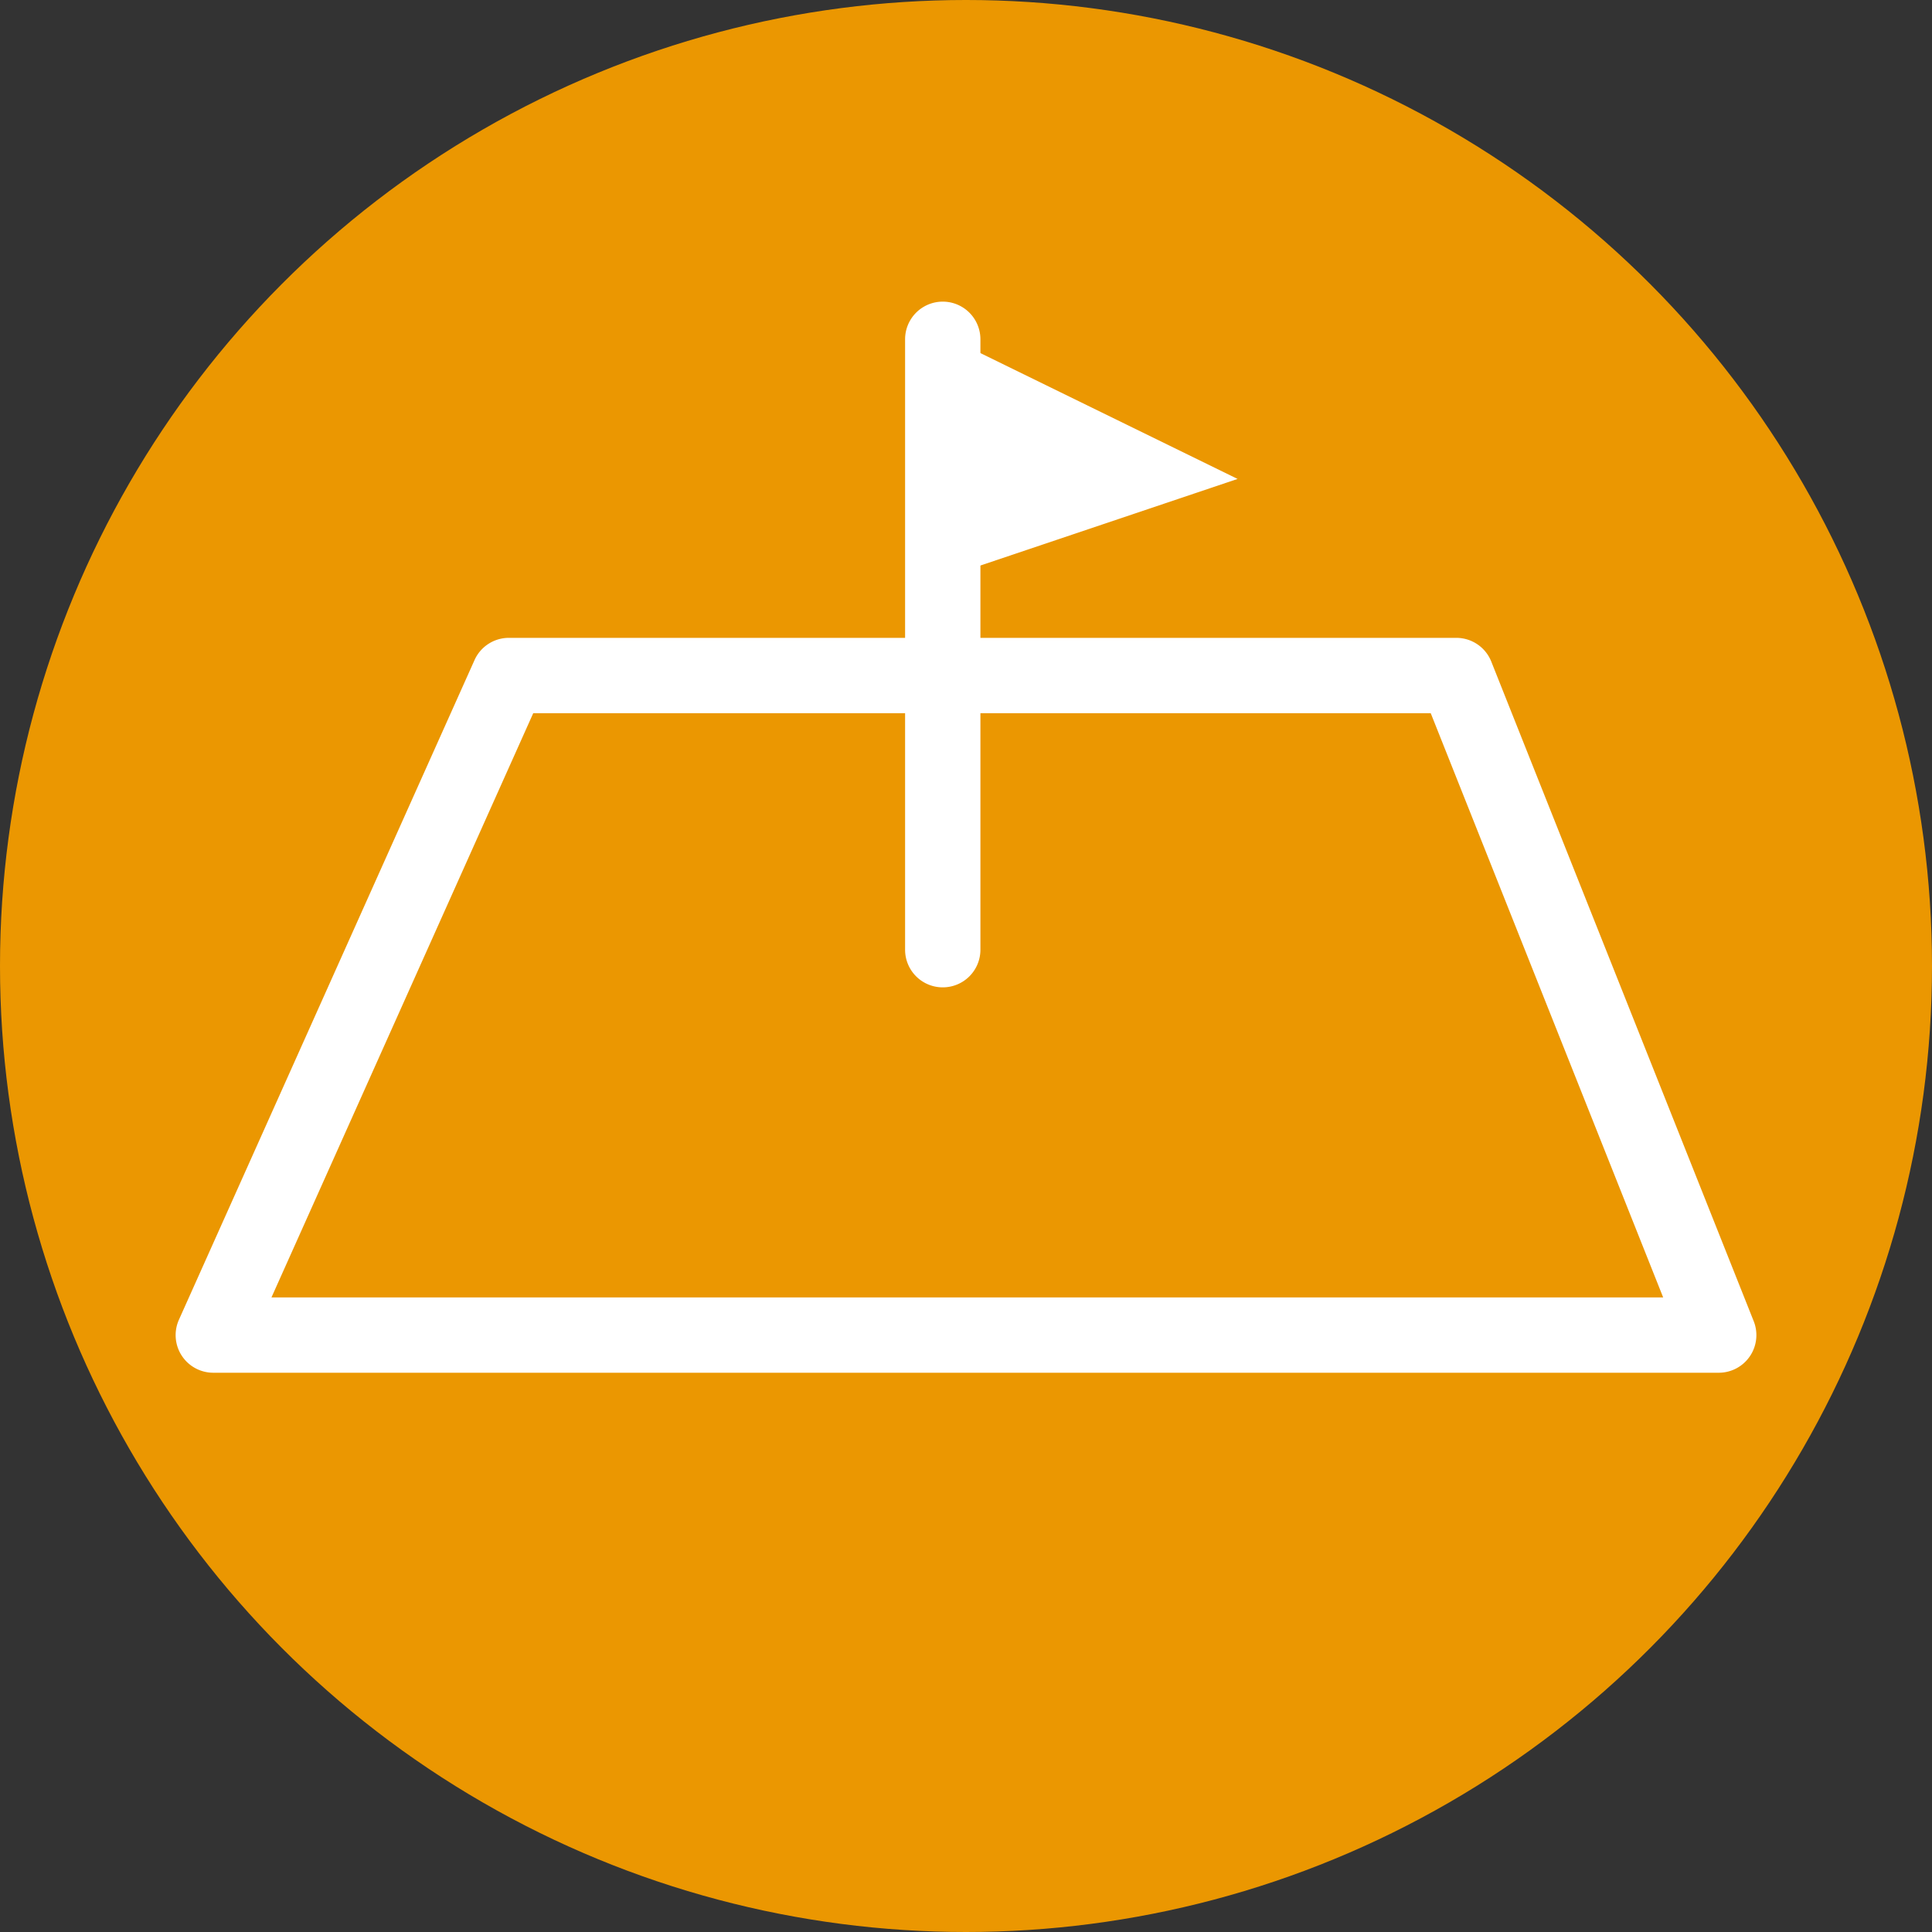
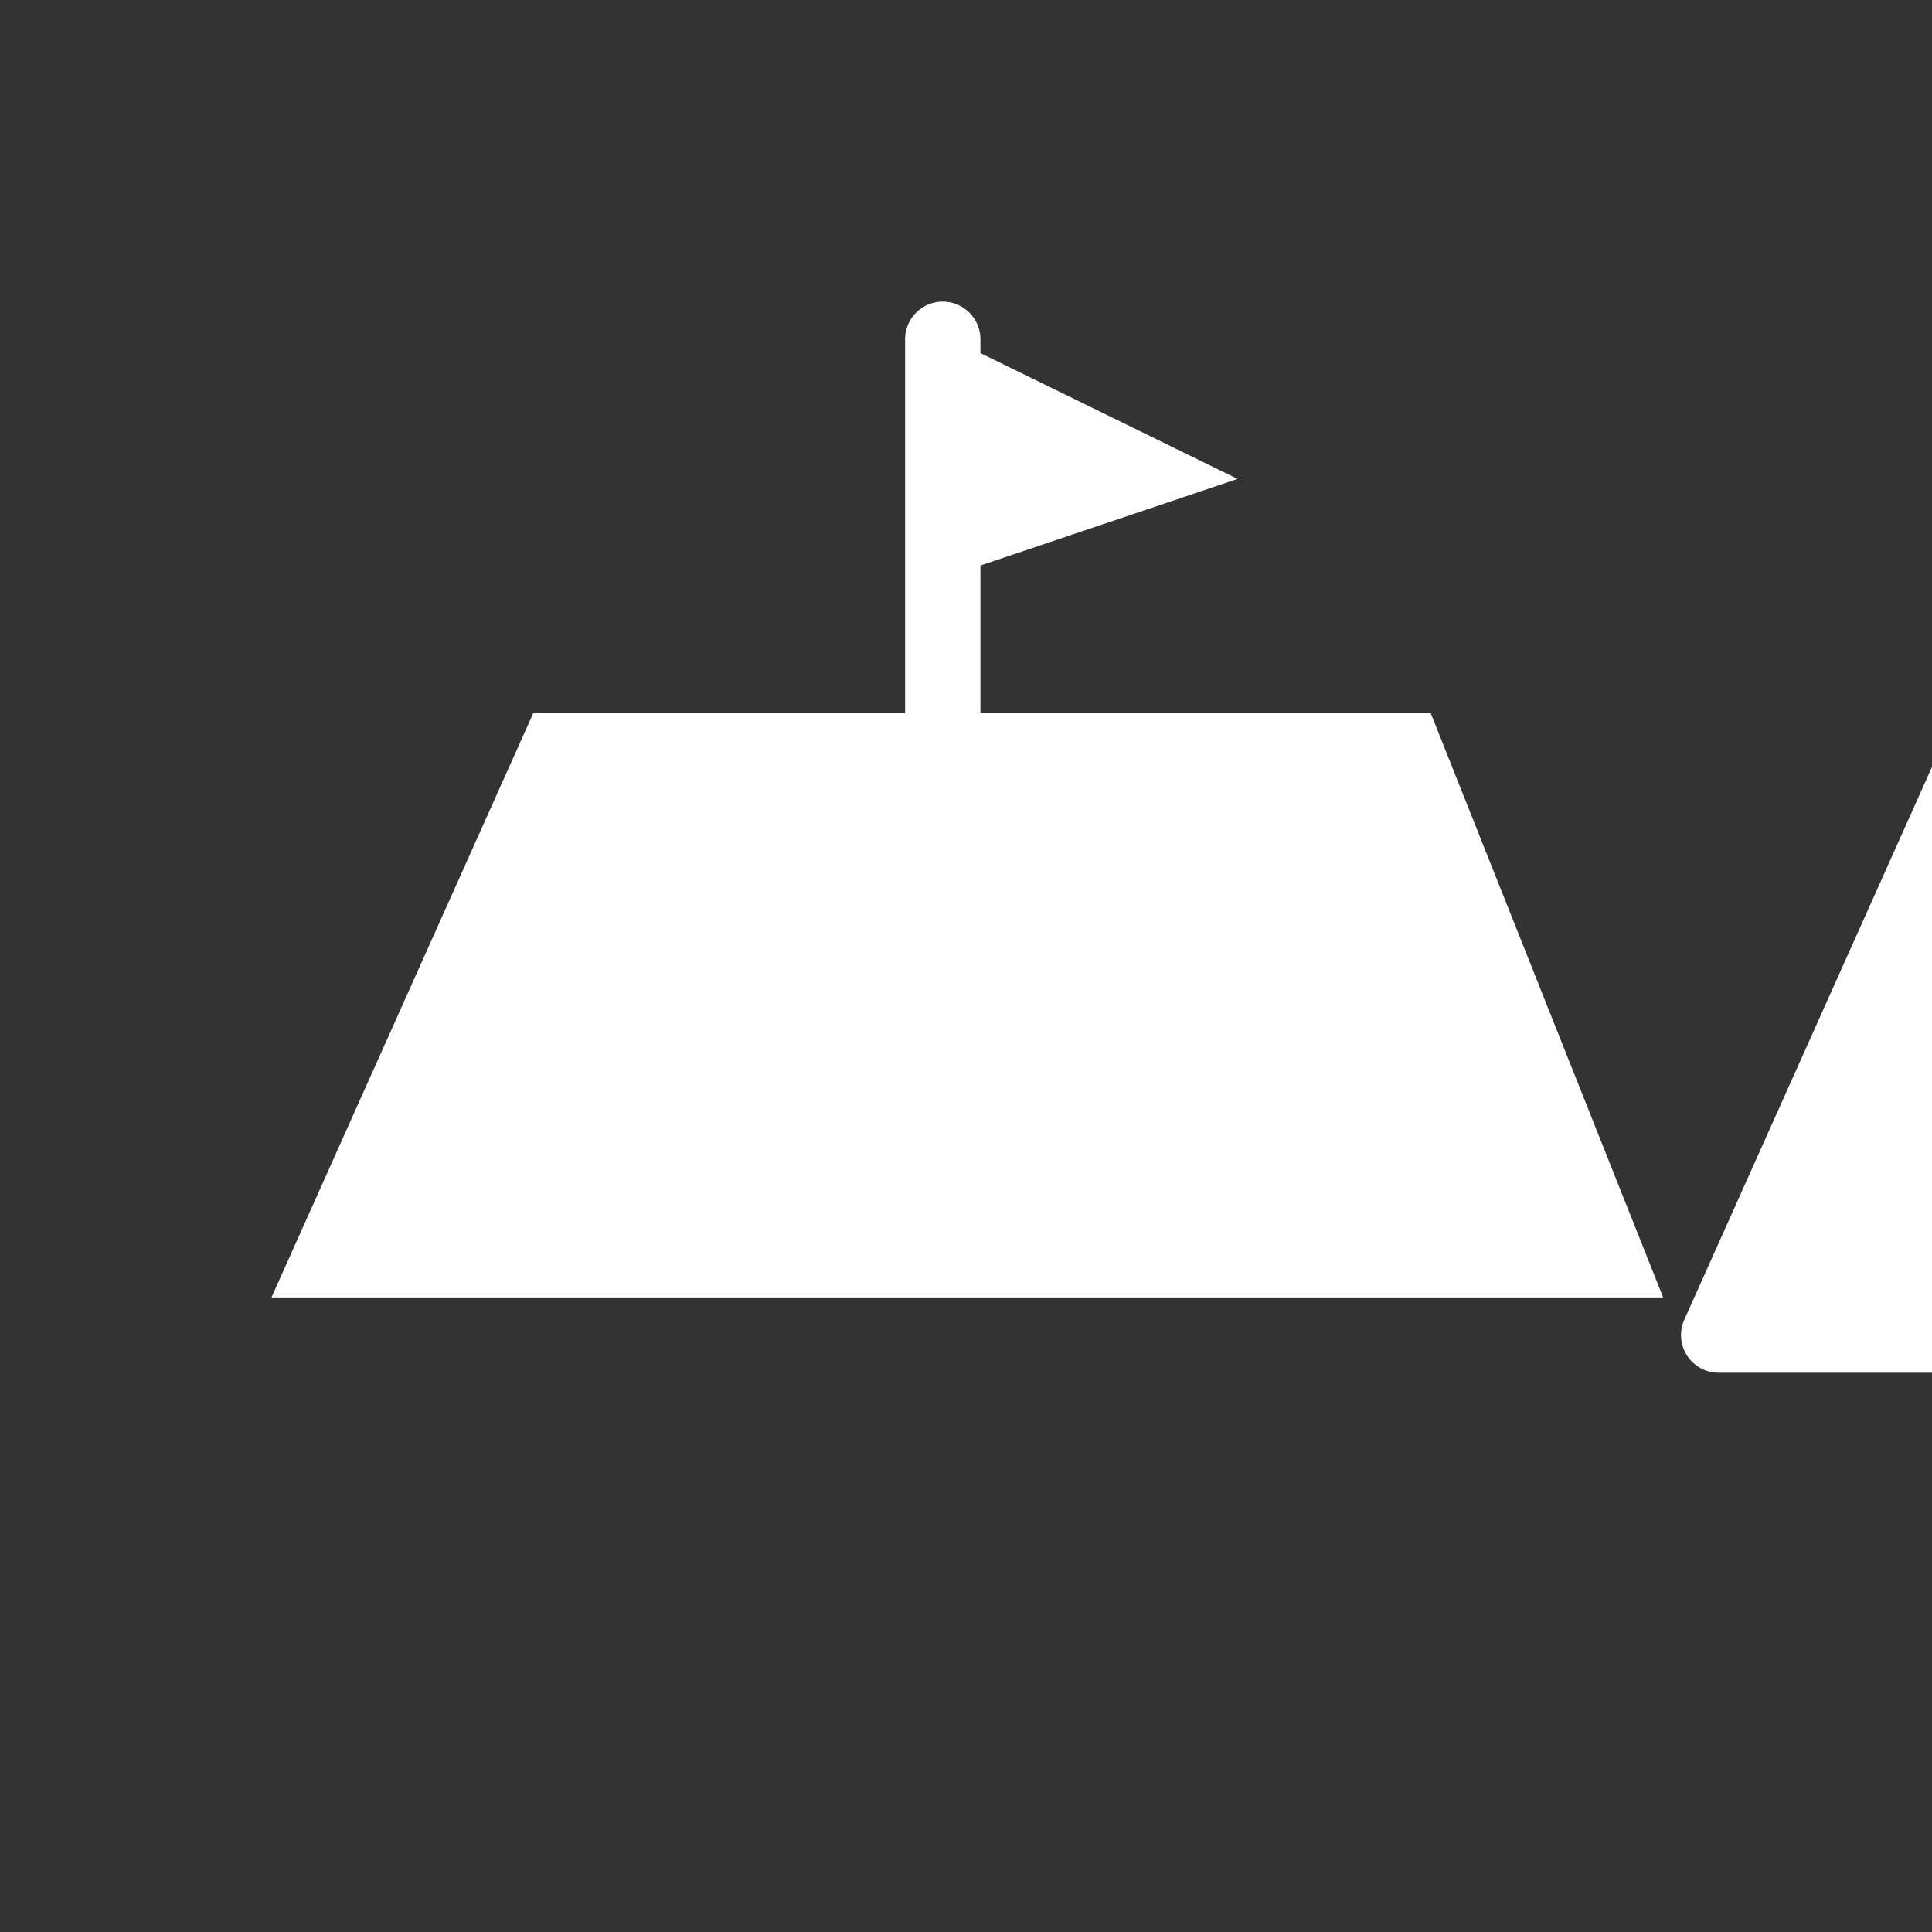
<svg xmlns="http://www.w3.org/2000/svg" width="190" height="190" viewBox="0 0 190 190">
  <rect x="0" y="0" width="190" height="190" fill="#333333" stroke="none" />
  <g transform="translate(-410 -1054)">
-     <circle cx="95" cy="95" r="95" transform="translate(410 1054)" fill="#EB9701" />
    <g transform="translate(414.041 -88.459)">
-       <path d="M164.981,1282.352H16.937a3.7,3.7,0,0,1-3.379-5.218l29.066-64.864a3.7,3.7,0,0,1,3.38-2.189h93.172a3.7,3.7,0,0,1,3.442,2.334l25.806,64.864a3.7,3.7,0,0,1-3.442,5.073Zm-142.325-7.407H159.521l-22.859-57.456H48.4Z" transform="translate(0 -4.893)" fill="#fff" />
+       <path d="M164.981,1282.352a3.7,3.7,0,0,1-3.379-5.218l29.066-64.864a3.7,3.7,0,0,1,3.38-2.189h93.172a3.7,3.7,0,0,1,3.442,2.334l25.806,64.864a3.7,3.7,0,0,1-3.442,5.073Zm-142.325-7.407H159.521l-22.859-57.456H48.4Z" transform="translate(0 -4.893)" fill="#fff" />
      <path d="M99.282,1239.559a3.7,3.7,0,0,1-3.7-3.7v-60.032a3.7,3.7,0,0,1,7.408,0v60.032A3.7,3.7,0,0,1,99.282,1239.559Z" transform="translate(-10.613 0)" fill="#fff" />
      <path d="M97.494,1174.708l31.033,15.185-30.739,10.35Z" transform="translate(-10.86 -0.334)" fill="#fff" />
    </g>
  </g>
</svg>